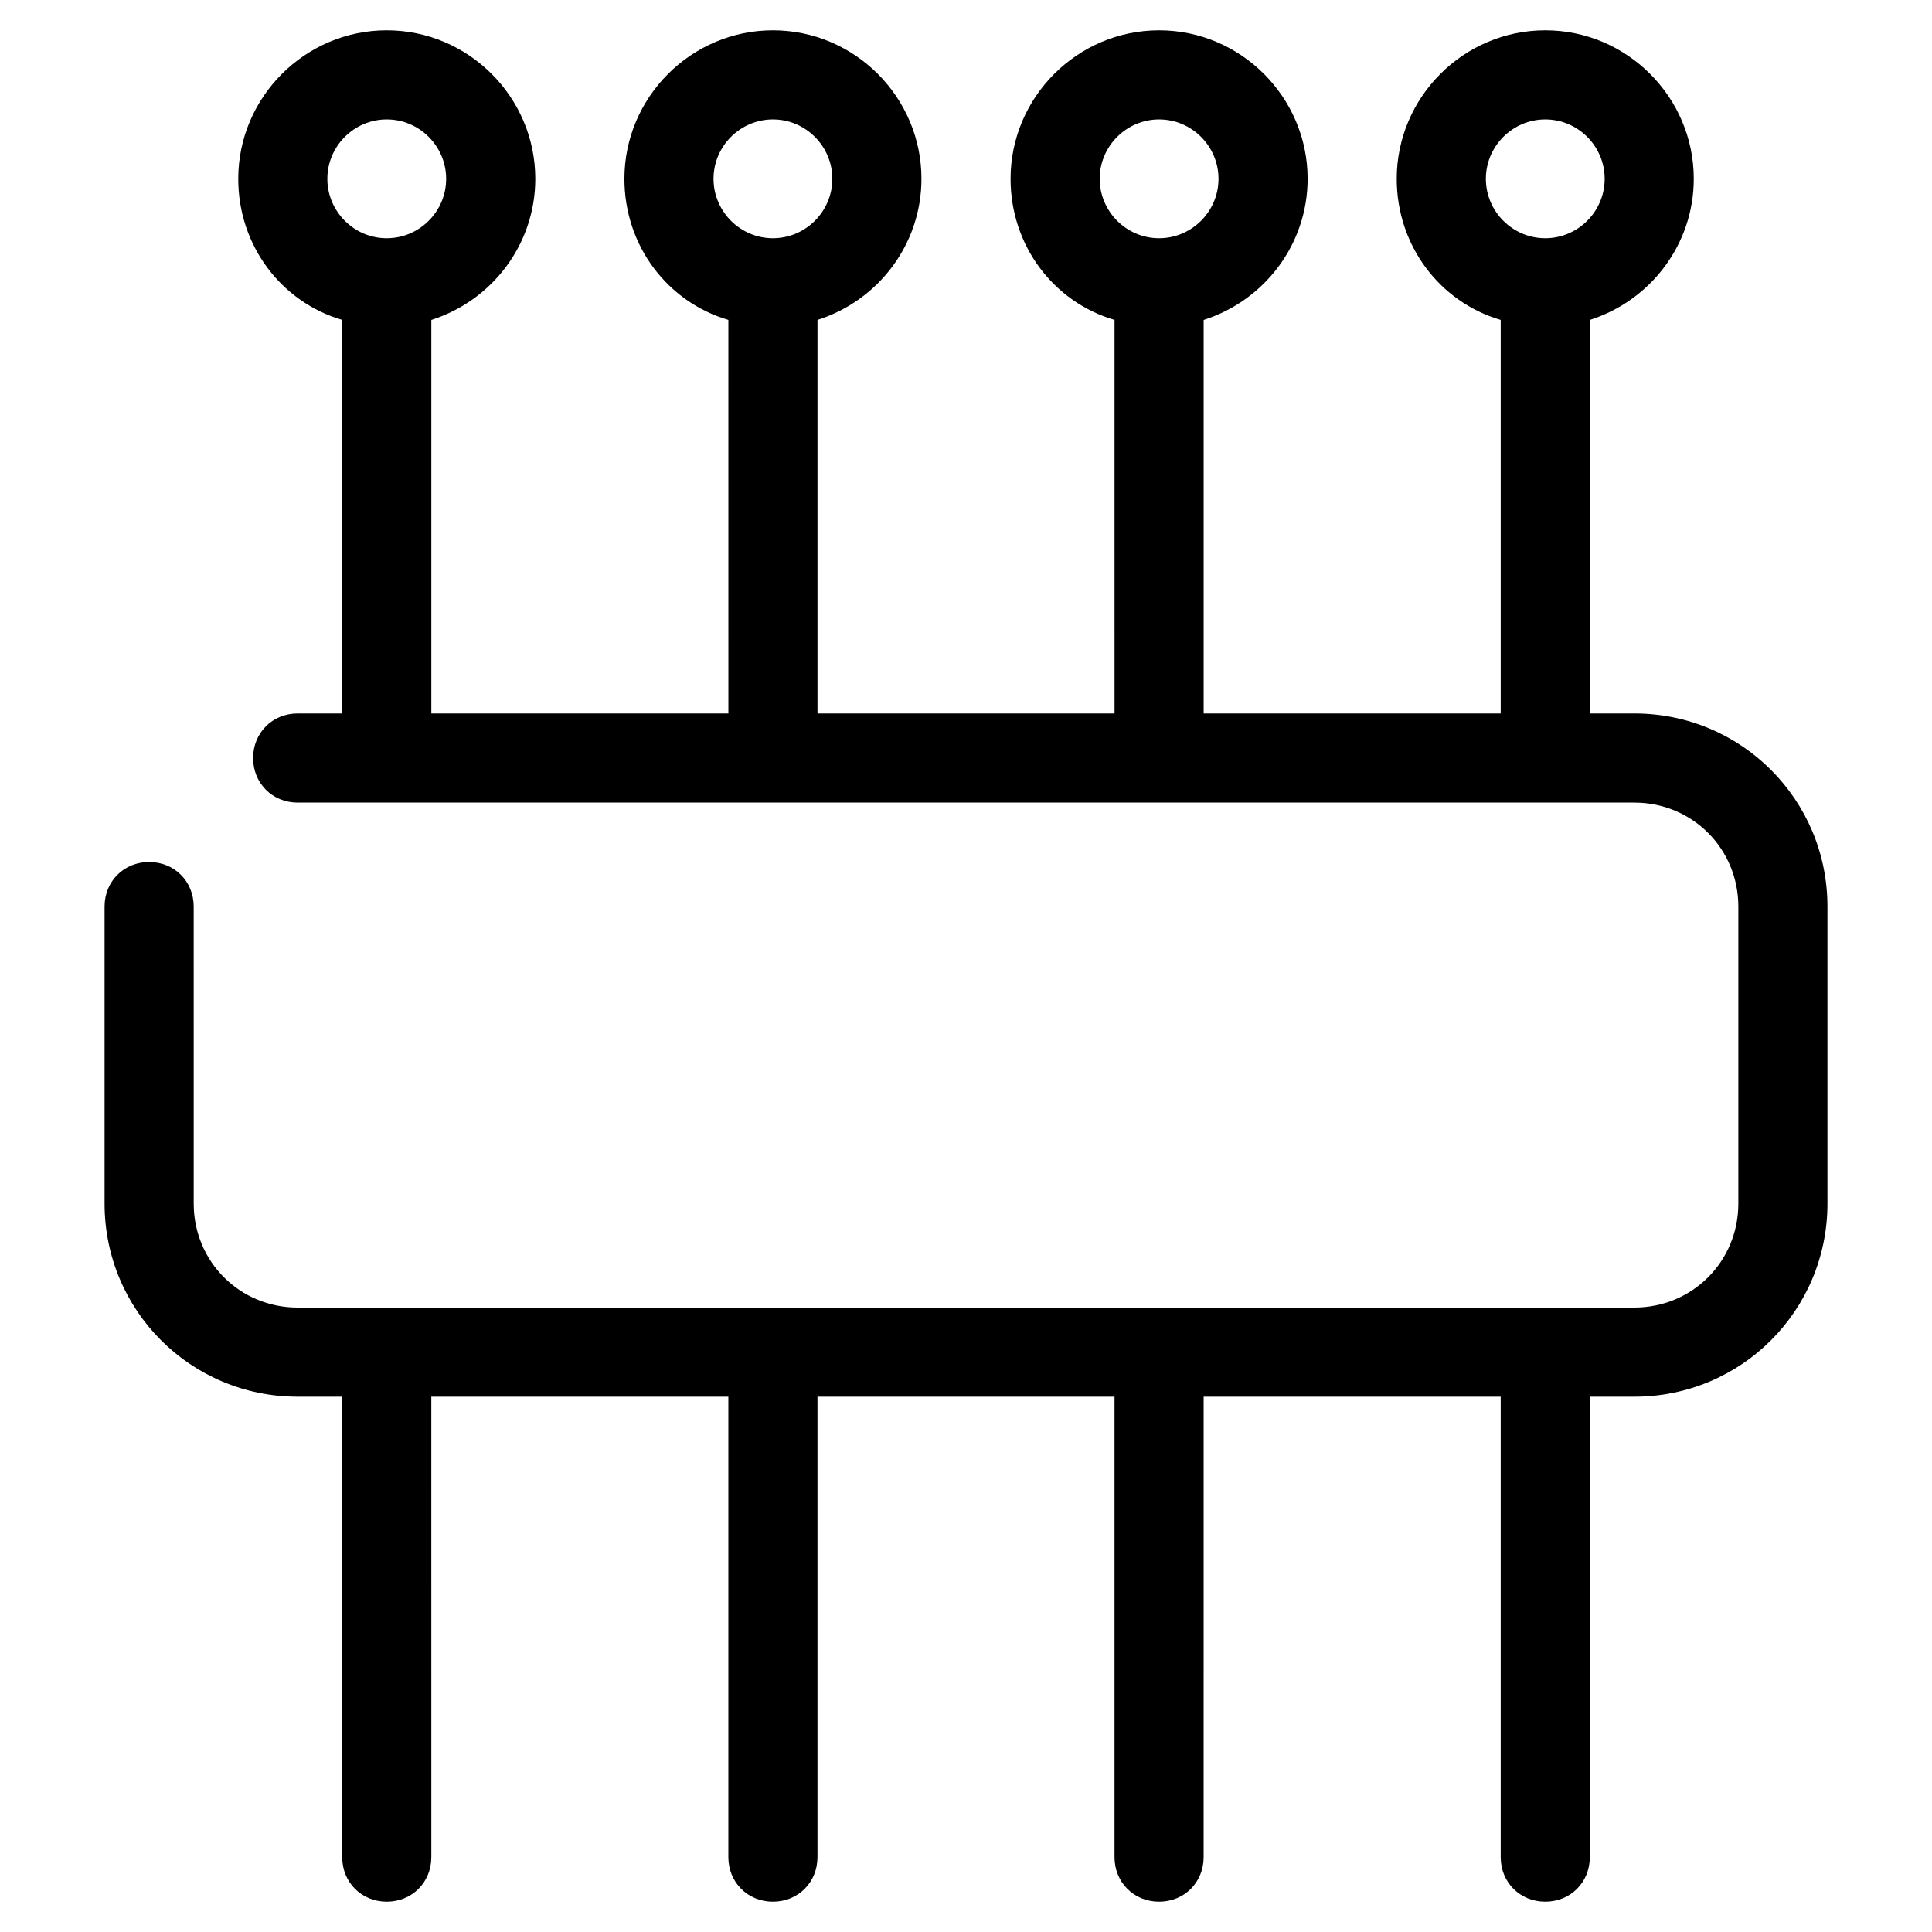
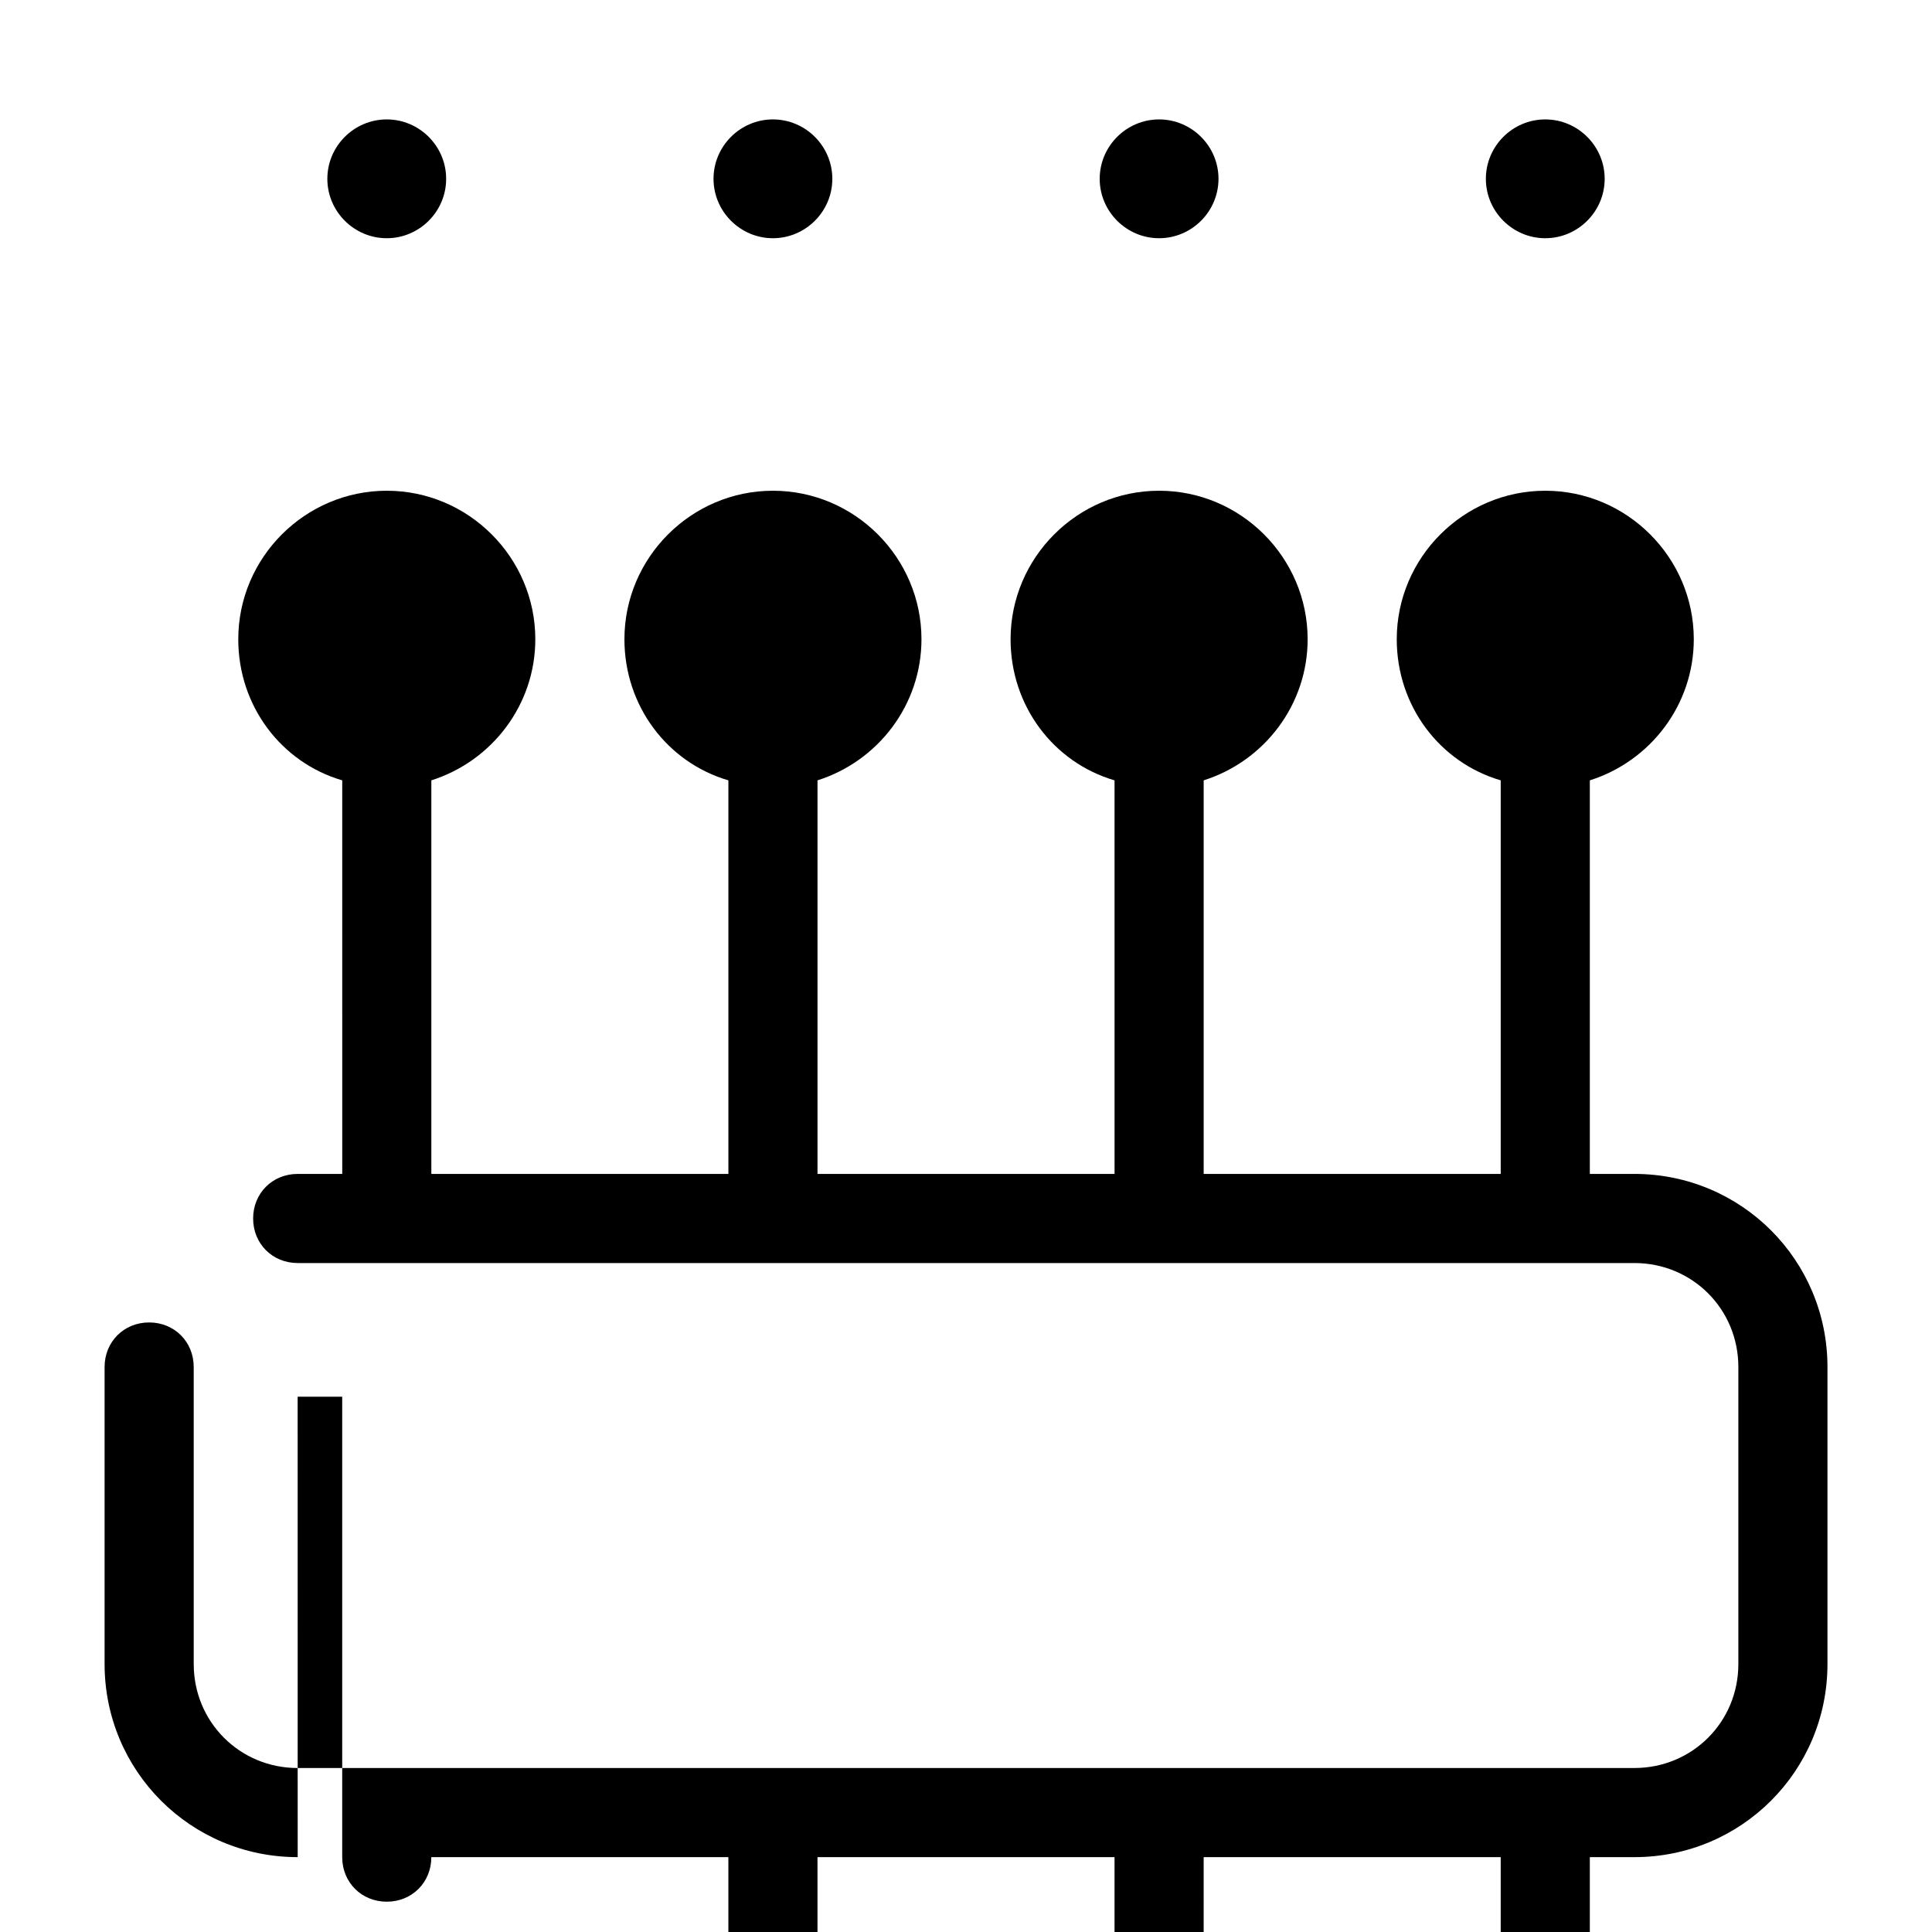
<svg xmlns="http://www.w3.org/2000/svg" fill="#000000" width="800px" height="800px" version="1.1" viewBox="144 144 512 512">
-   <path d="m222.88 514.14h11.809v122.02c0 6.691 5.117 11.809 11.809 11.809s11.809-5.117 11.809-11.809l-0.004-122.02h78.719v122.02c0 6.691 5.117 11.809 11.809 11.809s11.809-5.117 11.809-11.809v-122.02h78.719v122.02c0 6.691 5.117 11.809 11.809 11.809 6.691 0 11.809-5.117 11.809-11.809l0.004-122.02h78.719v122.02c0 6.691 5.117 11.809 11.809 11.809s11.809-5.117 11.809-11.809v-122.02h11.809c28.34 0 51.168-22.828 51.168-51.168v-78.723c0-28.34-22.828-51.168-51.168-51.168h-11.809v-104.3c16.137-5.117 27.551-20.074 27.551-37.391 0-21.648-17.711-39.359-39.359-39.359-21.648 0-39.359 17.711-39.359 39.359 0 17.711 11.414 32.668 27.551 37.391v104.3h-78.719v-104.3c16.137-5.117 27.551-20.074 27.551-37.391 0-21.648-17.711-39.359-39.359-39.359-21.648 0-39.363 17.711-39.363 39.359 0 17.711 11.414 32.668 27.551 37.391l0.004 104.3h-78.723v-104.3c16.137-5.117 27.551-20.074 27.551-37.391 0-21.648-17.711-39.359-39.359-39.359-21.645 0-39.359 17.711-39.359 39.359 0 17.711 11.414 32.668 27.551 37.391l0.004 104.3h-78.723v-104.3c16.137-5.117 27.551-20.074 27.551-37.391 0-21.648-17.711-39.359-39.359-39.359-21.645 0-39.359 17.711-39.359 39.359 0 17.711 11.414 32.668 27.551 37.391l0.004 104.3h-11.809c-6.691 0-11.809 5.117-11.809 11.809 0 6.691 5.117 11.809 11.809 11.809h354.24c15.352 0 27.551 12.203 27.551 27.551v78.719c0 15.352-12.203 27.551-27.551 27.551l-354.24 0.004c-15.352 0-27.551-12.203-27.551-27.551l-0.004-78.723c0-6.691-5.117-11.809-11.809-11.809s-11.809 5.117-11.809 11.809v78.719c0.004 28.34 22.832 51.172 51.172 51.172zm23.613-307.01c-8.66 0-15.742-7.086-15.742-15.742 0-8.66 7.086-15.742 15.742-15.742 8.66 0 15.742 7.086 15.742 15.742 0.004 8.66-7.082 15.742-15.742 15.742zm102.34 0c-8.66 0-15.742-7.086-15.742-15.742 0-8.66 7.086-15.742 15.742-15.742 8.66 0 15.742 7.086 15.742 15.742 0 8.66-7.086 15.742-15.742 15.742zm102.34 0c-8.66 0-15.742-7.086-15.742-15.742 0-8.66 7.086-15.742 15.742-15.742 8.66 0 15.742 7.086 15.742 15.742 0 8.66-7.086 15.742-15.742 15.742zm102.34 0c-8.66 0-15.742-7.086-15.742-15.742 0-8.66 7.086-15.742 15.742-15.742 8.66 0 15.742 7.086 15.742 15.742 0 8.66-7.082 15.742-15.742 15.742z" />
+   <path d="m222.88 514.14h11.809v122.02c0 6.691 5.117 11.809 11.809 11.809s11.809-5.117 11.809-11.809h78.719v122.02c0 6.691 5.117 11.809 11.809 11.809s11.809-5.117 11.809-11.809v-122.02h78.719v122.02c0 6.691 5.117 11.809 11.809 11.809 6.691 0 11.809-5.117 11.809-11.809l0.004-122.02h78.719v122.02c0 6.691 5.117 11.809 11.809 11.809s11.809-5.117 11.809-11.809v-122.02h11.809c28.34 0 51.168-22.828 51.168-51.168v-78.723c0-28.34-22.828-51.168-51.168-51.168h-11.809v-104.3c16.137-5.117 27.551-20.074 27.551-37.391 0-21.648-17.711-39.359-39.359-39.359-21.648 0-39.359 17.711-39.359 39.359 0 17.711 11.414 32.668 27.551 37.391v104.3h-78.719v-104.3c16.137-5.117 27.551-20.074 27.551-37.391 0-21.648-17.711-39.359-39.359-39.359-21.648 0-39.363 17.711-39.363 39.359 0 17.711 11.414 32.668 27.551 37.391l0.004 104.3h-78.723v-104.3c16.137-5.117 27.551-20.074 27.551-37.391 0-21.648-17.711-39.359-39.359-39.359-21.645 0-39.359 17.711-39.359 39.359 0 17.711 11.414 32.668 27.551 37.391l0.004 104.3h-78.723v-104.3c16.137-5.117 27.551-20.074 27.551-37.391 0-21.648-17.711-39.359-39.359-39.359-21.645 0-39.359 17.711-39.359 39.359 0 17.711 11.414 32.668 27.551 37.391l0.004 104.3h-11.809c-6.691 0-11.809 5.117-11.809 11.809 0 6.691 5.117 11.809 11.809 11.809h354.24c15.352 0 27.551 12.203 27.551 27.551v78.719c0 15.352-12.203 27.551-27.551 27.551l-354.24 0.004c-15.352 0-27.551-12.203-27.551-27.551l-0.004-78.723c0-6.691-5.117-11.809-11.809-11.809s-11.809 5.117-11.809 11.809v78.719c0.004 28.34 22.832 51.172 51.172 51.172zm23.613-307.01c-8.66 0-15.742-7.086-15.742-15.742 0-8.66 7.086-15.742 15.742-15.742 8.66 0 15.742 7.086 15.742 15.742 0.004 8.66-7.082 15.742-15.742 15.742zm102.34 0c-8.66 0-15.742-7.086-15.742-15.742 0-8.66 7.086-15.742 15.742-15.742 8.66 0 15.742 7.086 15.742 15.742 0 8.66-7.086 15.742-15.742 15.742zm102.34 0c-8.66 0-15.742-7.086-15.742-15.742 0-8.66 7.086-15.742 15.742-15.742 8.66 0 15.742 7.086 15.742 15.742 0 8.66-7.086 15.742-15.742 15.742zm102.34 0c-8.66 0-15.742-7.086-15.742-15.742 0-8.66 7.086-15.742 15.742-15.742 8.66 0 15.742 7.086 15.742 15.742 0 8.66-7.082 15.742-15.742 15.742z" />
</svg>